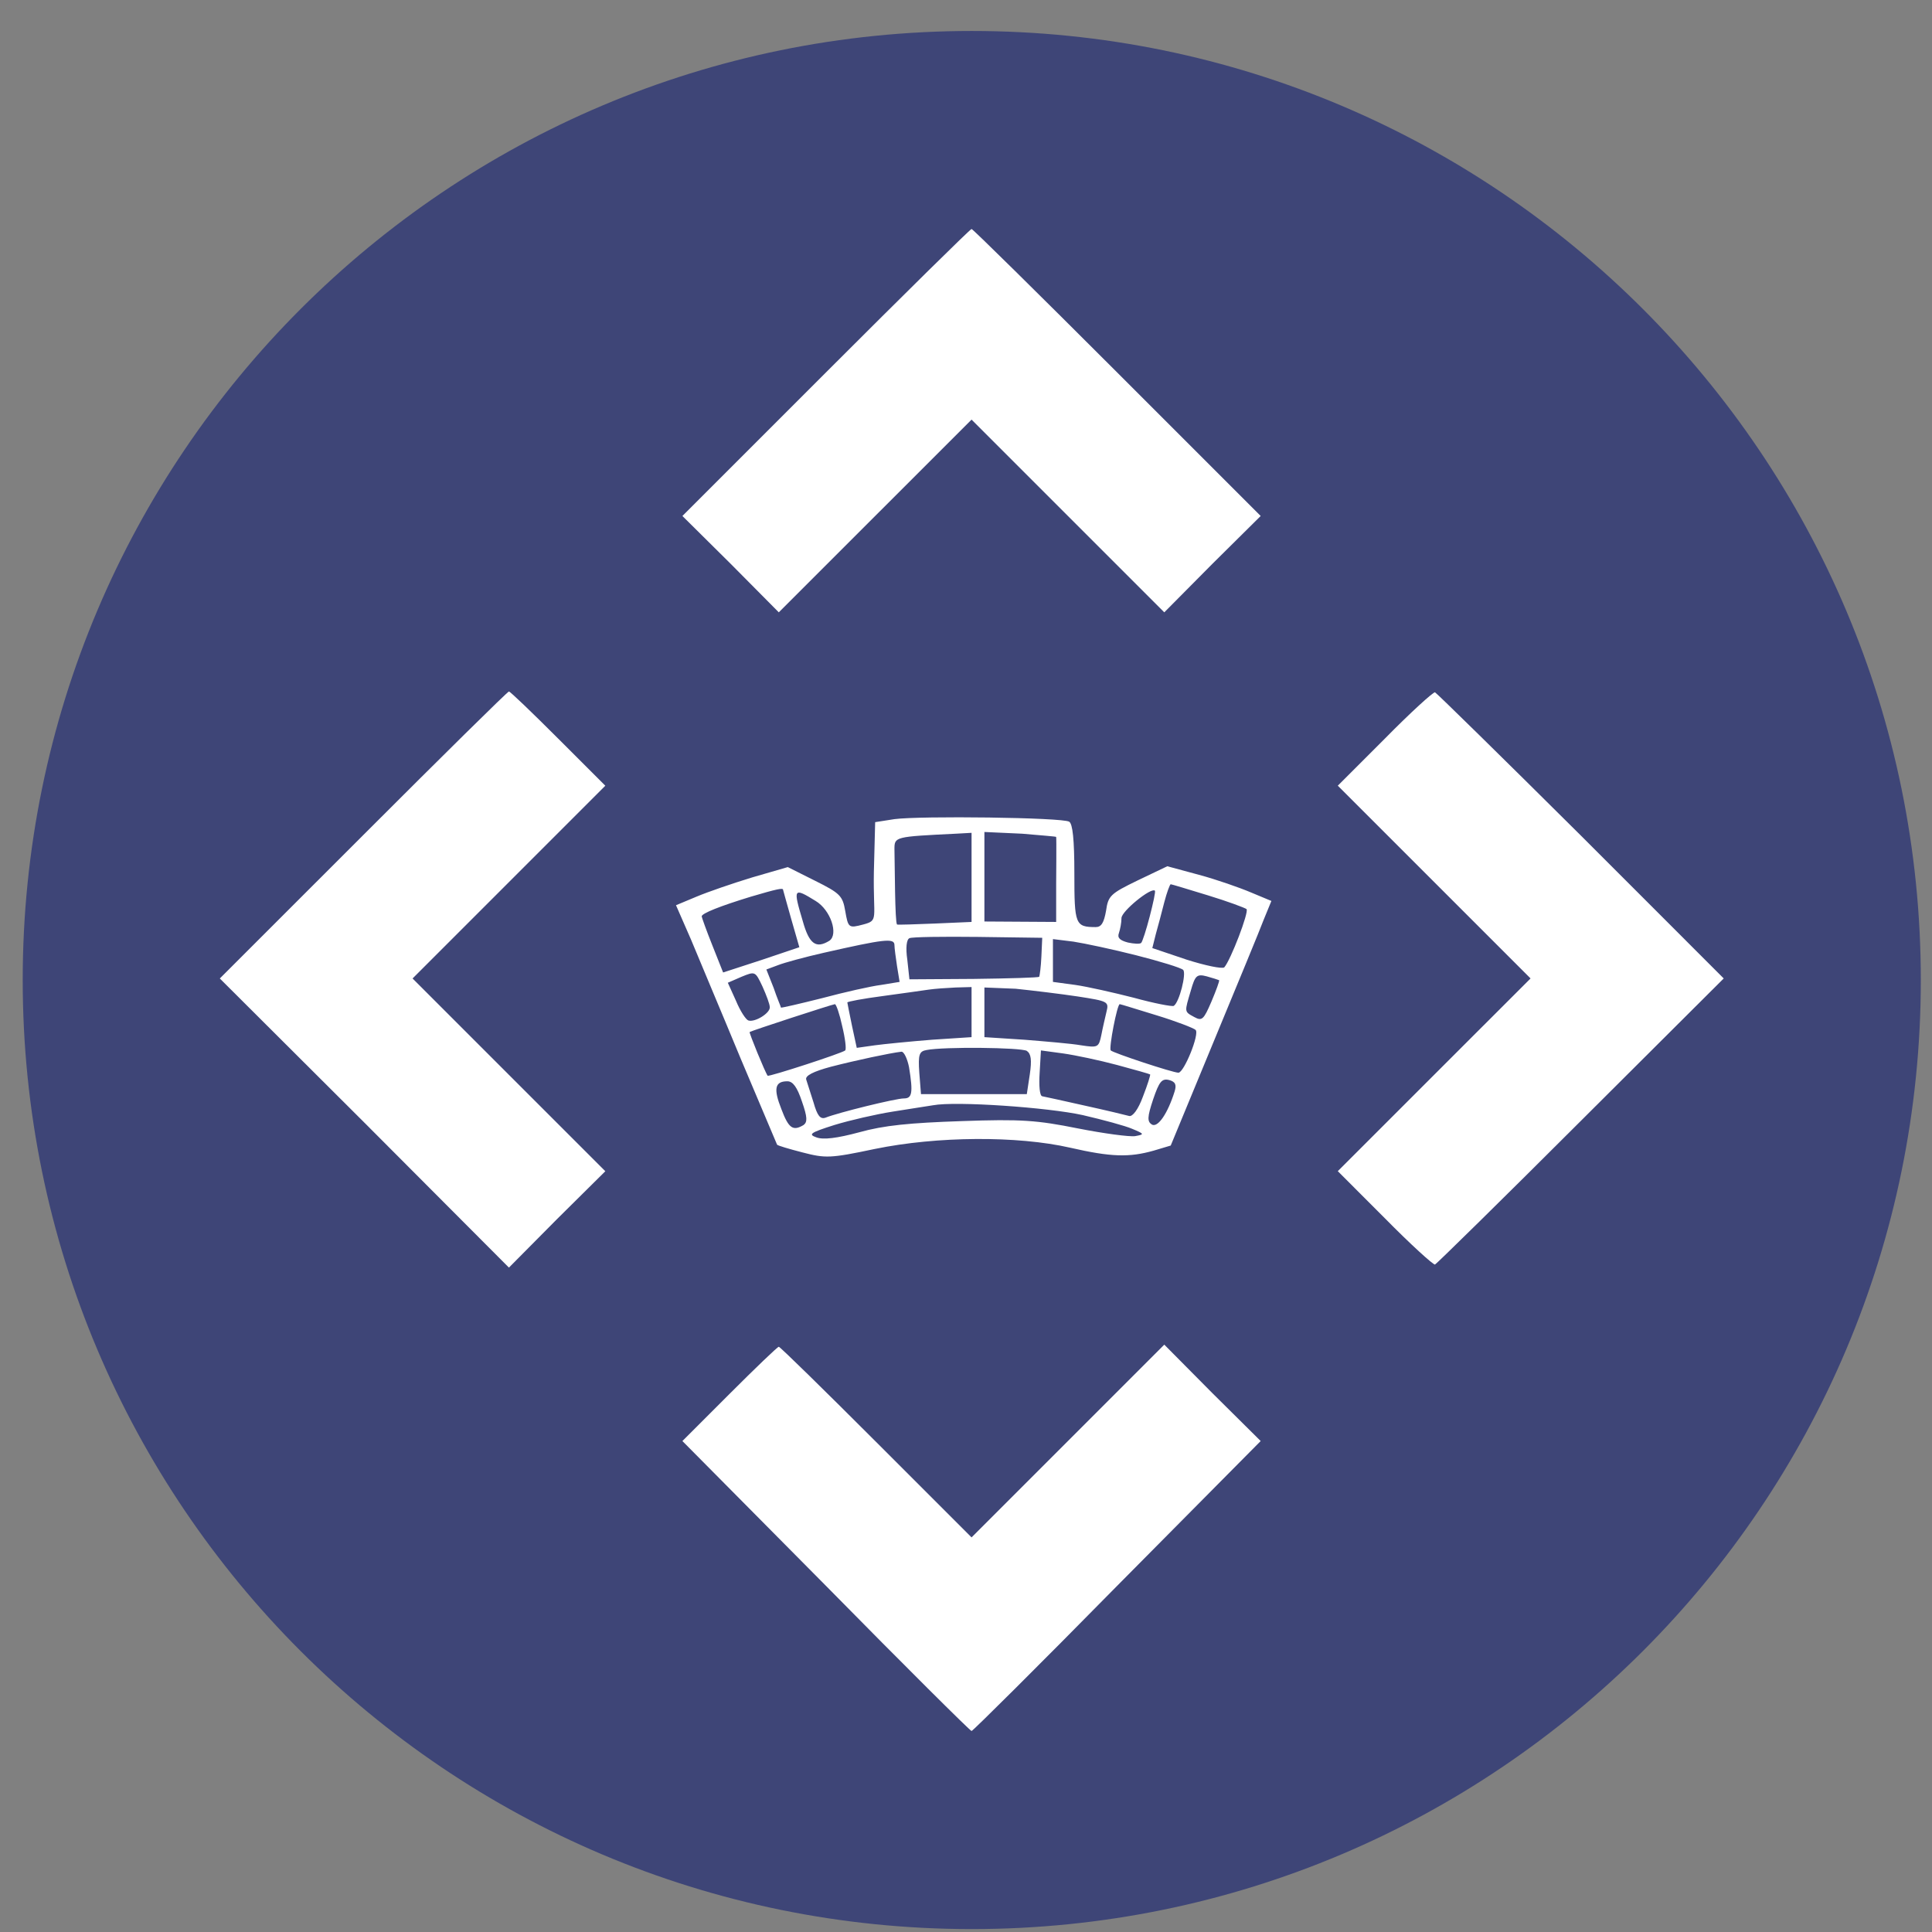
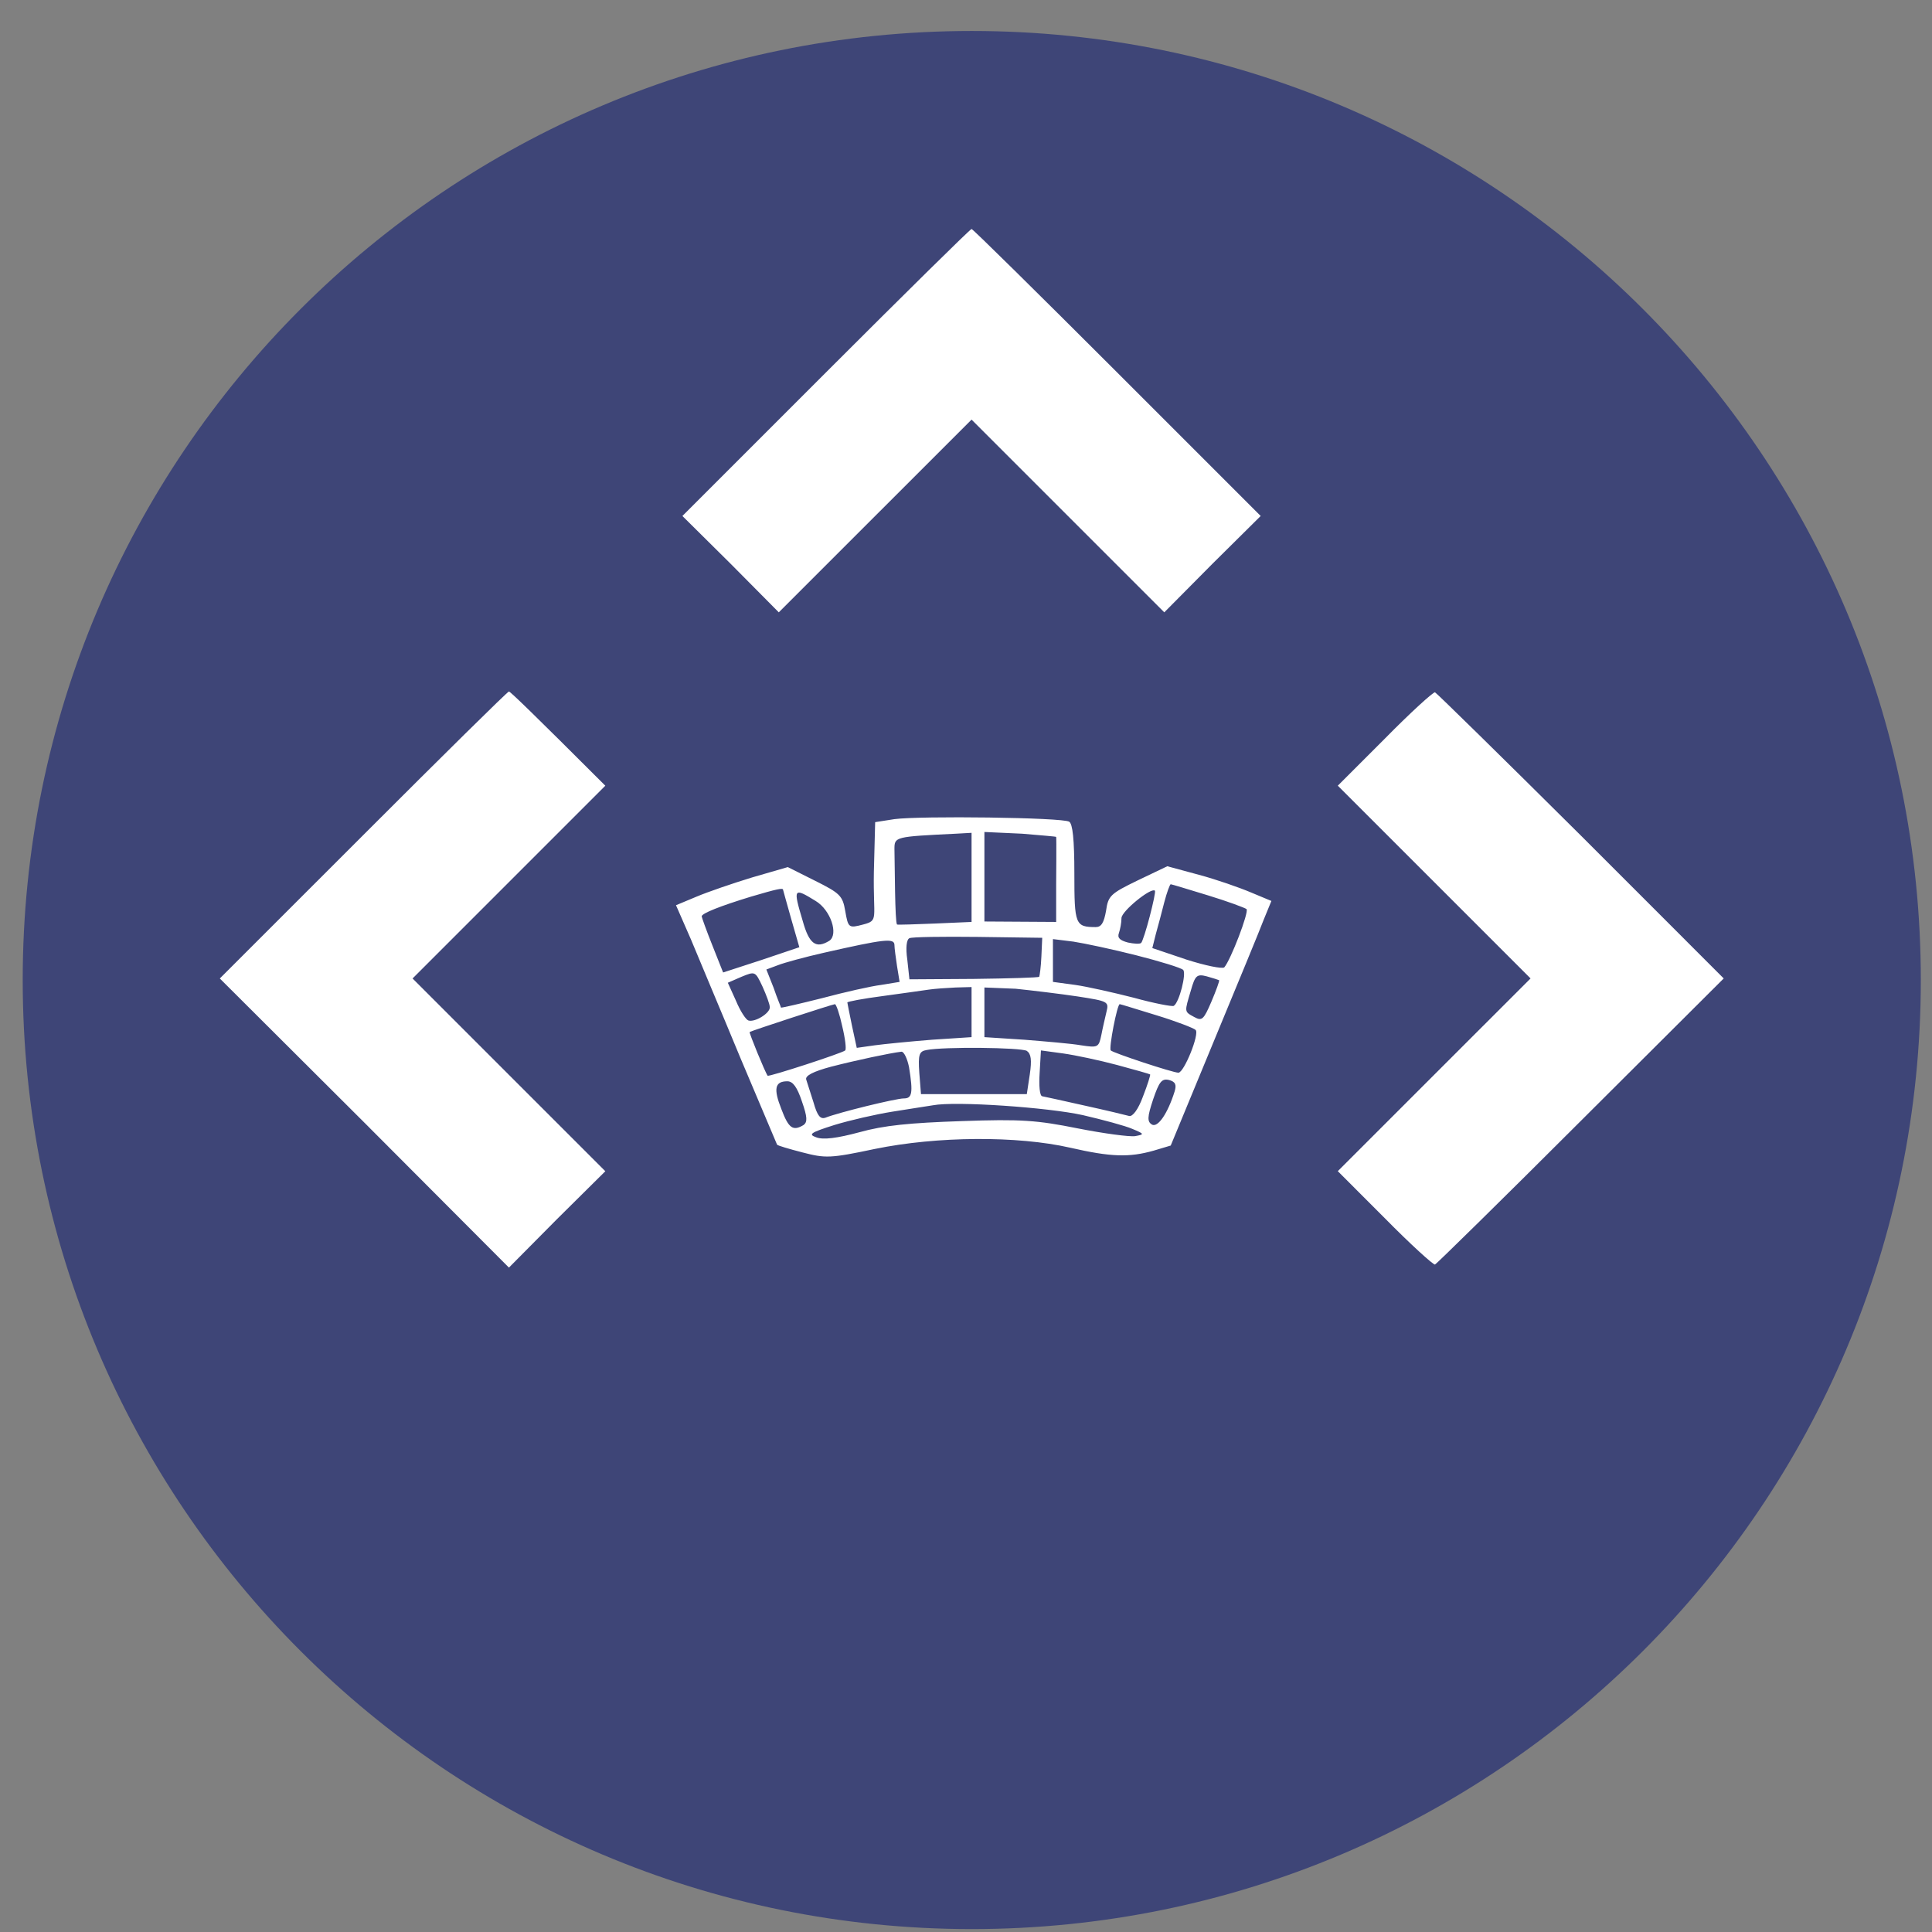
<svg xmlns="http://www.w3.org/2000/svg" width="57" height="57" viewBox="0 0 57 57" fill="none">
  <rect x="0" y="0" width="57" height="57" fill="#808080" stroke="none" />
  <g clip-path="url(#clip0_2822_11)">
    <path d="M56.67 28.914C56.67 13.45 44.134 0.914 28.67 0.914C13.206 0.914 0.67 13.45 0.67 28.914C0.67 44.378 13.206 56.914 28.67 56.914C44.134 56.914 56.67 44.378 56.67 28.914Z" fill="#3E4577" />
    <path d="M24.367 10.989L20.133 15.223L21.561 16.638L22.977 18.066L25.82 15.223L28.664 12.38L31.507 15.223L34.35 18.066L35.766 16.638L37.194 15.223L32.96 10.989C30.635 8.664 28.701 6.756 28.664 6.756C28.626 6.756 26.692 8.664 24.367 10.989Z" fill="white" />
-     <path d="M10.719 24.635L6.485 28.868L10.756 33.127L15.015 37.398L16.431 35.97L17.859 34.555L15.015 31.712L12.172 28.868L15.015 26.025L17.859 23.181L16.468 21.791C15.71 21.033 15.053 20.401 15.015 20.401C14.977 20.401 13.044 22.309 10.719 24.635Z" fill="white" />
+     <path d="M10.719 24.635L6.485 28.868L10.756 33.127L15.015 37.398L16.431 35.97L17.859 34.555L15.015 31.712L12.172 28.868L15.015 26.025L17.859 23.181C15.71 21.033 15.053 20.401 15.015 20.401C14.977 20.401 13.044 22.309 10.719 24.635Z" fill="white" />
    <path d="M40.859 21.79L39.469 23.18L42.312 26.023L45.156 28.867L42.312 31.71L39.469 34.553L40.859 35.944C41.617 36.714 42.287 37.321 42.337 37.308C42.388 37.283 44.334 35.375 46.647 33.062L50.855 28.867L46.647 24.658C44.334 22.358 42.388 20.45 42.337 20.425C42.287 20.412 41.617 21.019 40.859 21.79Z" fill="white" />
    <path d="M26.389 24.167L25.82 24.256L25.782 25.721C25.757 27.124 25.934 27.152 25.466 27.276C25.037 27.39 25.024 27.377 24.936 26.871C24.86 26.429 24.784 26.353 24.051 25.987L23.242 25.582L22.193 25.886C21.612 26.063 20.879 26.315 20.55 26.454L19.944 26.707L20.386 27.718C20.614 28.274 21.283 29.854 21.852 31.231C22.433 32.609 22.914 33.746 22.926 33.771C22.939 33.797 23.28 33.898 23.672 33.999C24.354 34.176 24.493 34.176 25.808 33.898C27.653 33.519 30.016 33.506 31.57 33.86C32.783 34.138 33.314 34.151 34.035 33.948L34.54 33.797L35.804 30.738C36.499 29.058 37.169 27.44 37.282 27.137L37.51 26.581L36.903 26.328C36.575 26.189 35.892 25.949 35.374 25.81L34.439 25.557L33.567 25.974C32.758 26.366 32.695 26.429 32.632 26.871C32.569 27.225 32.493 27.352 32.328 27.352C31.722 27.352 31.697 27.276 31.697 25.772C31.697 24.761 31.646 24.306 31.545 24.243C31.343 24.116 27.147 24.066 26.389 24.167ZM28.664 25.886V27.2C28.664 27.2 26.503 27.301 26.465 27.276C26.401 27.2 26.401 25.544 26.389 25.052C26.389 24.685 26.401 24.685 28.196 24.597L28.664 24.571V25.886ZM31.16 24.692C31.172 24.692 31.16 26.088 31.16 26.088V27.2L29.043 27.187V25.873V24.546L30.159 24.597C30.727 24.647 31.16 24.679 31.16 24.692ZM35.639 26.416C36.221 26.593 36.726 26.783 36.777 26.821C36.853 26.909 36.309 28.325 36.12 28.54C36.056 28.59 35.564 28.489 35.008 28.312L33.997 27.971L34.098 27.567C34.161 27.339 34.275 26.922 34.35 26.619C34.426 26.328 34.515 26.088 34.54 26.088C34.565 26.088 35.058 26.239 35.639 26.416ZM23.103 26.252C23.103 26.265 23.217 26.657 23.343 27.111L23.583 27.946L22.459 28.325L21.334 28.691L21.018 27.895C20.841 27.453 20.702 27.061 20.702 27.036C20.702 26.947 21.245 26.732 22.155 26.454C22.926 26.227 23.103 26.189 23.103 26.252ZM33.921 27.036C33.82 27.427 33.706 27.781 33.668 27.819C33.63 27.857 33.453 27.845 33.276 27.807C33.036 27.743 32.96 27.668 33.011 27.529C33.049 27.415 33.087 27.225 33.087 27.086C33.087 26.884 33.959 26.176 34.072 26.277C34.098 26.303 34.022 26.644 33.921 27.036ZM24.064 26.581C24.506 26.846 24.746 27.567 24.468 27.756C24.076 27.996 23.874 27.857 23.684 27.175C23.394 26.202 23.407 26.176 24.064 26.581ZM30.724 28.224C30.711 28.527 30.673 28.792 30.66 28.818C30.635 28.843 29.763 28.868 28.727 28.881L26.831 28.893L26.768 28.312C26.718 27.971 26.743 27.718 26.831 27.68C26.894 27.642 27.817 27.63 28.853 27.642L30.749 27.668L30.724 28.224ZM26.389 27.882C26.389 27.971 26.427 28.249 26.465 28.502L26.541 28.969L25.997 29.058C25.694 29.096 24.91 29.273 24.253 29.449C23.596 29.614 23.053 29.74 23.04 29.727C23.04 29.702 22.926 29.449 22.825 29.146L22.61 28.603L22.951 28.476C23.141 28.401 23.748 28.236 24.304 28.11C26.086 27.706 26.389 27.668 26.389 27.882ZM33.529 28.186C34.224 28.363 34.843 28.552 34.907 28.615C35.008 28.716 34.793 29.576 34.629 29.677C34.578 29.702 34.047 29.601 33.453 29.437C32.859 29.285 32.076 29.108 31.722 29.058L31.065 28.969V28.337V27.706L31.671 27.781C32 27.832 32.834 28.009 33.529 28.186ZM22.711 29.715C22.724 29.892 22.269 30.17 22.079 30.107C22.004 30.081 21.839 29.829 21.713 29.525L21.473 28.994L21.877 28.818C22.282 28.653 22.282 28.653 22.497 29.108C22.61 29.361 22.711 29.626 22.711 29.715ZM35.968 28.919C35.981 28.944 35.88 29.222 35.741 29.55C35.513 30.081 35.463 30.132 35.235 30.006C34.932 29.841 34.944 29.866 35.134 29.222C35.26 28.78 35.311 28.729 35.602 28.805C35.779 28.855 35.943 28.906 35.968 28.919ZM28.664 29.866V30.599L27.501 30.675C26.857 30.726 26.086 30.802 25.808 30.84L25.277 30.915L25.138 30.271C25.062 29.904 24.999 29.588 24.999 29.576C24.999 29.55 25.466 29.462 26.048 29.386C26.616 29.31 27.223 29.222 27.4 29.197C27.577 29.171 27.931 29.146 28.196 29.134L28.664 29.121V29.866ZM31.798 29.399C32.695 29.538 32.72 29.55 32.644 29.854C32.606 30.018 32.531 30.334 32.493 30.536C32.417 30.903 32.392 30.915 31.899 30.84C31.608 30.789 30.85 30.726 30.218 30.675L29.043 30.599V29.841V29.134L29.965 29.171C30.458 29.222 31.292 29.323 31.798 29.399ZM24.847 30.271C24.936 30.637 24.974 30.953 24.936 30.991C24.86 31.067 22.686 31.775 22.648 31.737C22.572 31.636 22.092 30.46 22.117 30.448C22.168 30.41 24.531 29.639 24.632 29.626C24.67 29.626 24.771 29.917 24.847 30.271ZM34.123 29.955C34.704 30.132 35.222 30.334 35.273 30.385C35.399 30.498 34.932 31.648 34.767 31.648C34.603 31.648 32.847 31.067 32.771 30.991C32.708 30.928 32.96 29.626 33.036 29.626C33.062 29.626 33.542 29.778 34.123 29.955ZM30.294 31.004C30.42 31.092 30.445 31.269 30.382 31.699L30.294 32.28H28.727H27.172L27.122 31.648C27.084 31.105 27.122 31.017 27.337 30.979C27.842 30.878 30.117 30.903 30.294 31.004ZM26.819 31.484C26.945 32.255 26.907 32.407 26.667 32.407C26.427 32.407 24.733 32.824 24.354 32.975C24.203 33.026 24.114 32.925 24 32.52C23.912 32.242 23.811 31.926 23.786 31.851C23.748 31.737 24 31.61 24.519 31.471C25.252 31.282 26.262 31.067 26.591 31.029C26.667 31.017 26.768 31.231 26.819 31.484ZM32.96 31.421C33.478 31.56 33.921 31.686 33.933 31.699C33.946 31.712 33.858 32.002 33.719 32.356C33.58 32.735 33.415 32.95 33.314 32.925C33.226 32.9 32.644 32.76 32.013 32.621C31.393 32.482 30.825 32.356 30.749 32.343C30.673 32.331 30.648 32.028 30.673 31.648L30.711 30.991L31.368 31.08C31.722 31.13 32.442 31.282 32.96 31.421ZM34.654 32.204C34.452 32.849 34.161 33.279 33.984 33.178C33.845 33.089 33.845 32.963 34.022 32.432C34.199 31.914 34.275 31.813 34.489 31.863C34.679 31.914 34.717 32.002 34.654 32.204ZM23.659 32.495C23.823 32.963 23.823 33.102 23.71 33.19C23.394 33.38 23.267 33.291 23.053 32.722C22.812 32.116 22.863 31.901 23.23 31.901C23.394 31.901 23.52 32.078 23.659 32.495ZM31.949 32.9C32.543 33.038 33.2 33.215 33.403 33.304C33.769 33.456 33.769 33.468 33.491 33.519C33.327 33.544 32.569 33.443 31.798 33.291C30.597 33.051 30.13 33.013 28.373 33.076C26.844 33.127 26.073 33.203 25.353 33.405C24.695 33.582 24.291 33.632 24.089 33.557C23.836 33.468 23.899 33.418 24.62 33.19C25.075 33.051 25.846 32.874 26.326 32.798C26.819 32.722 27.349 32.634 27.526 32.609C28.196 32.482 30.926 32.672 31.949 32.9Z" fill="white" />
-     <path d="M21.523 41.125L20.133 42.515L24.367 46.786C26.692 49.149 28.626 51.07 28.664 51.07C28.701 51.07 30.635 49.149 32.96 46.786L37.194 42.515L35.766 41.099L34.35 39.671L31.507 42.515L28.664 45.358L25.846 42.54C24.304 40.998 23.015 39.734 22.977 39.734C22.939 39.734 22.282 40.366 21.523 41.125Z" fill="white" />
  </g>
  <defs>
    <clipPath id="clip0_2822_11">
      <rect width="56" height="56" fill="white" transform="translate(0.67 0.914)" />
    </clipPath>
  </defs>
</svg>